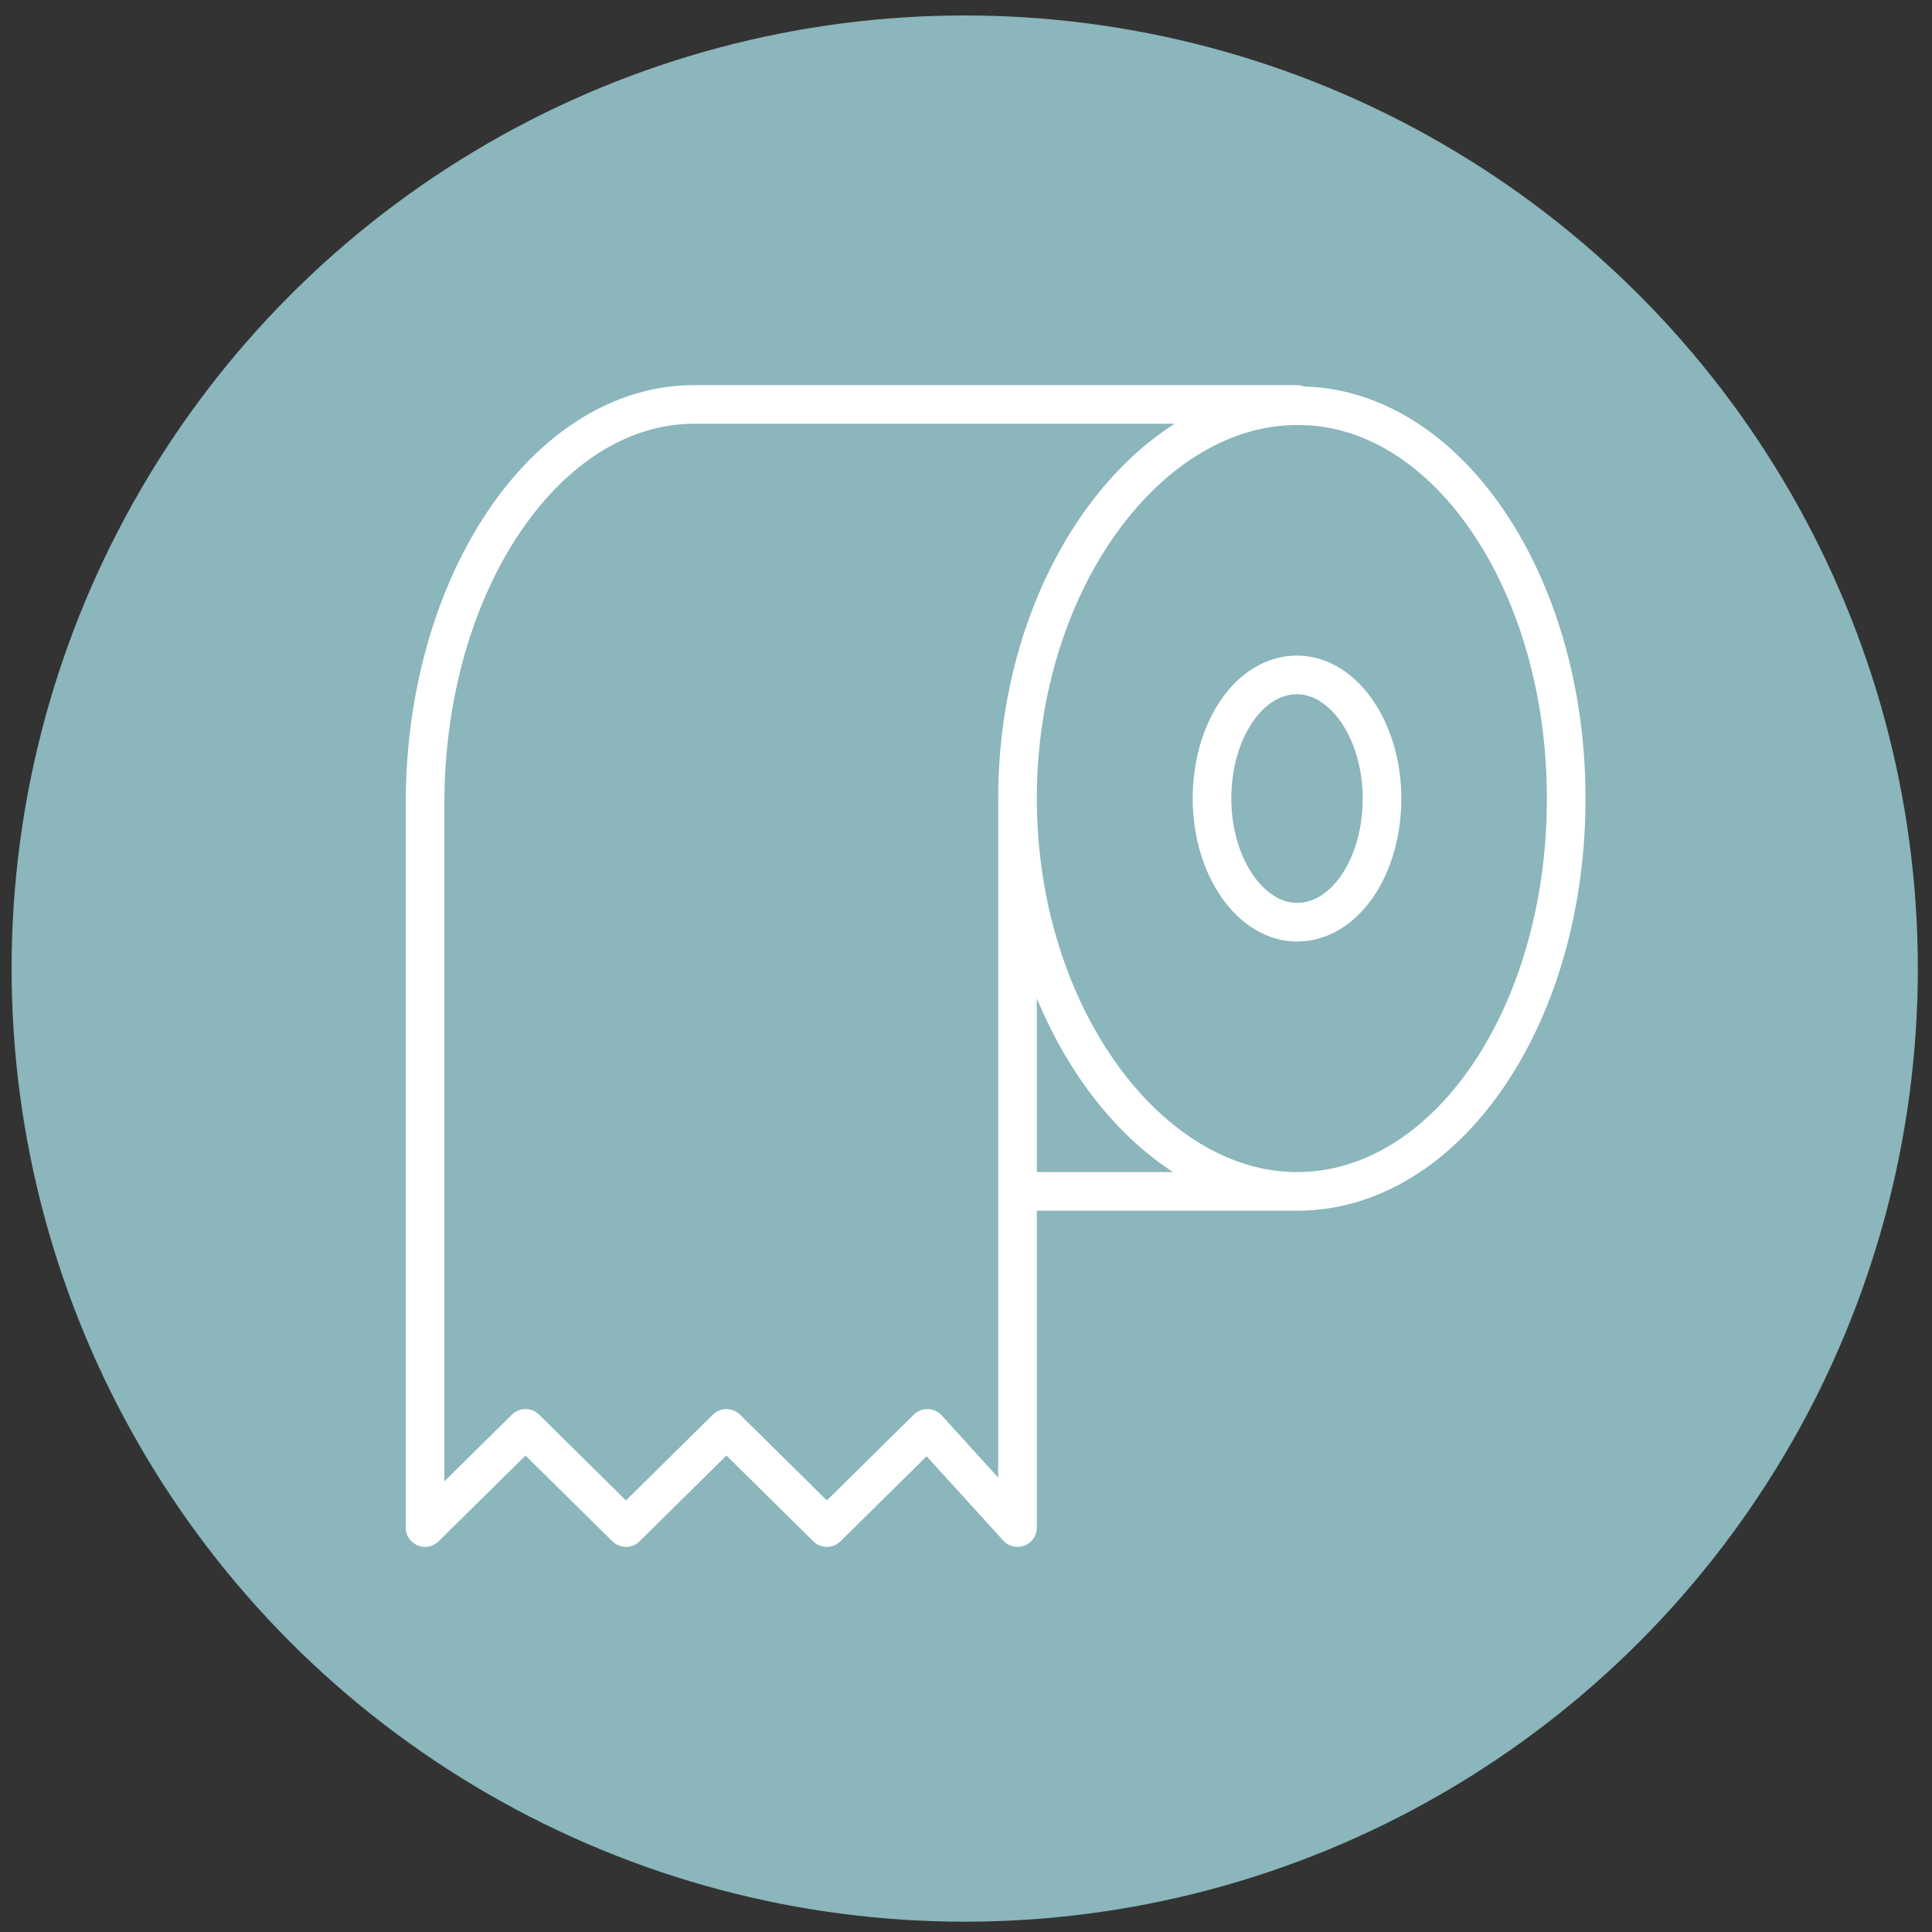
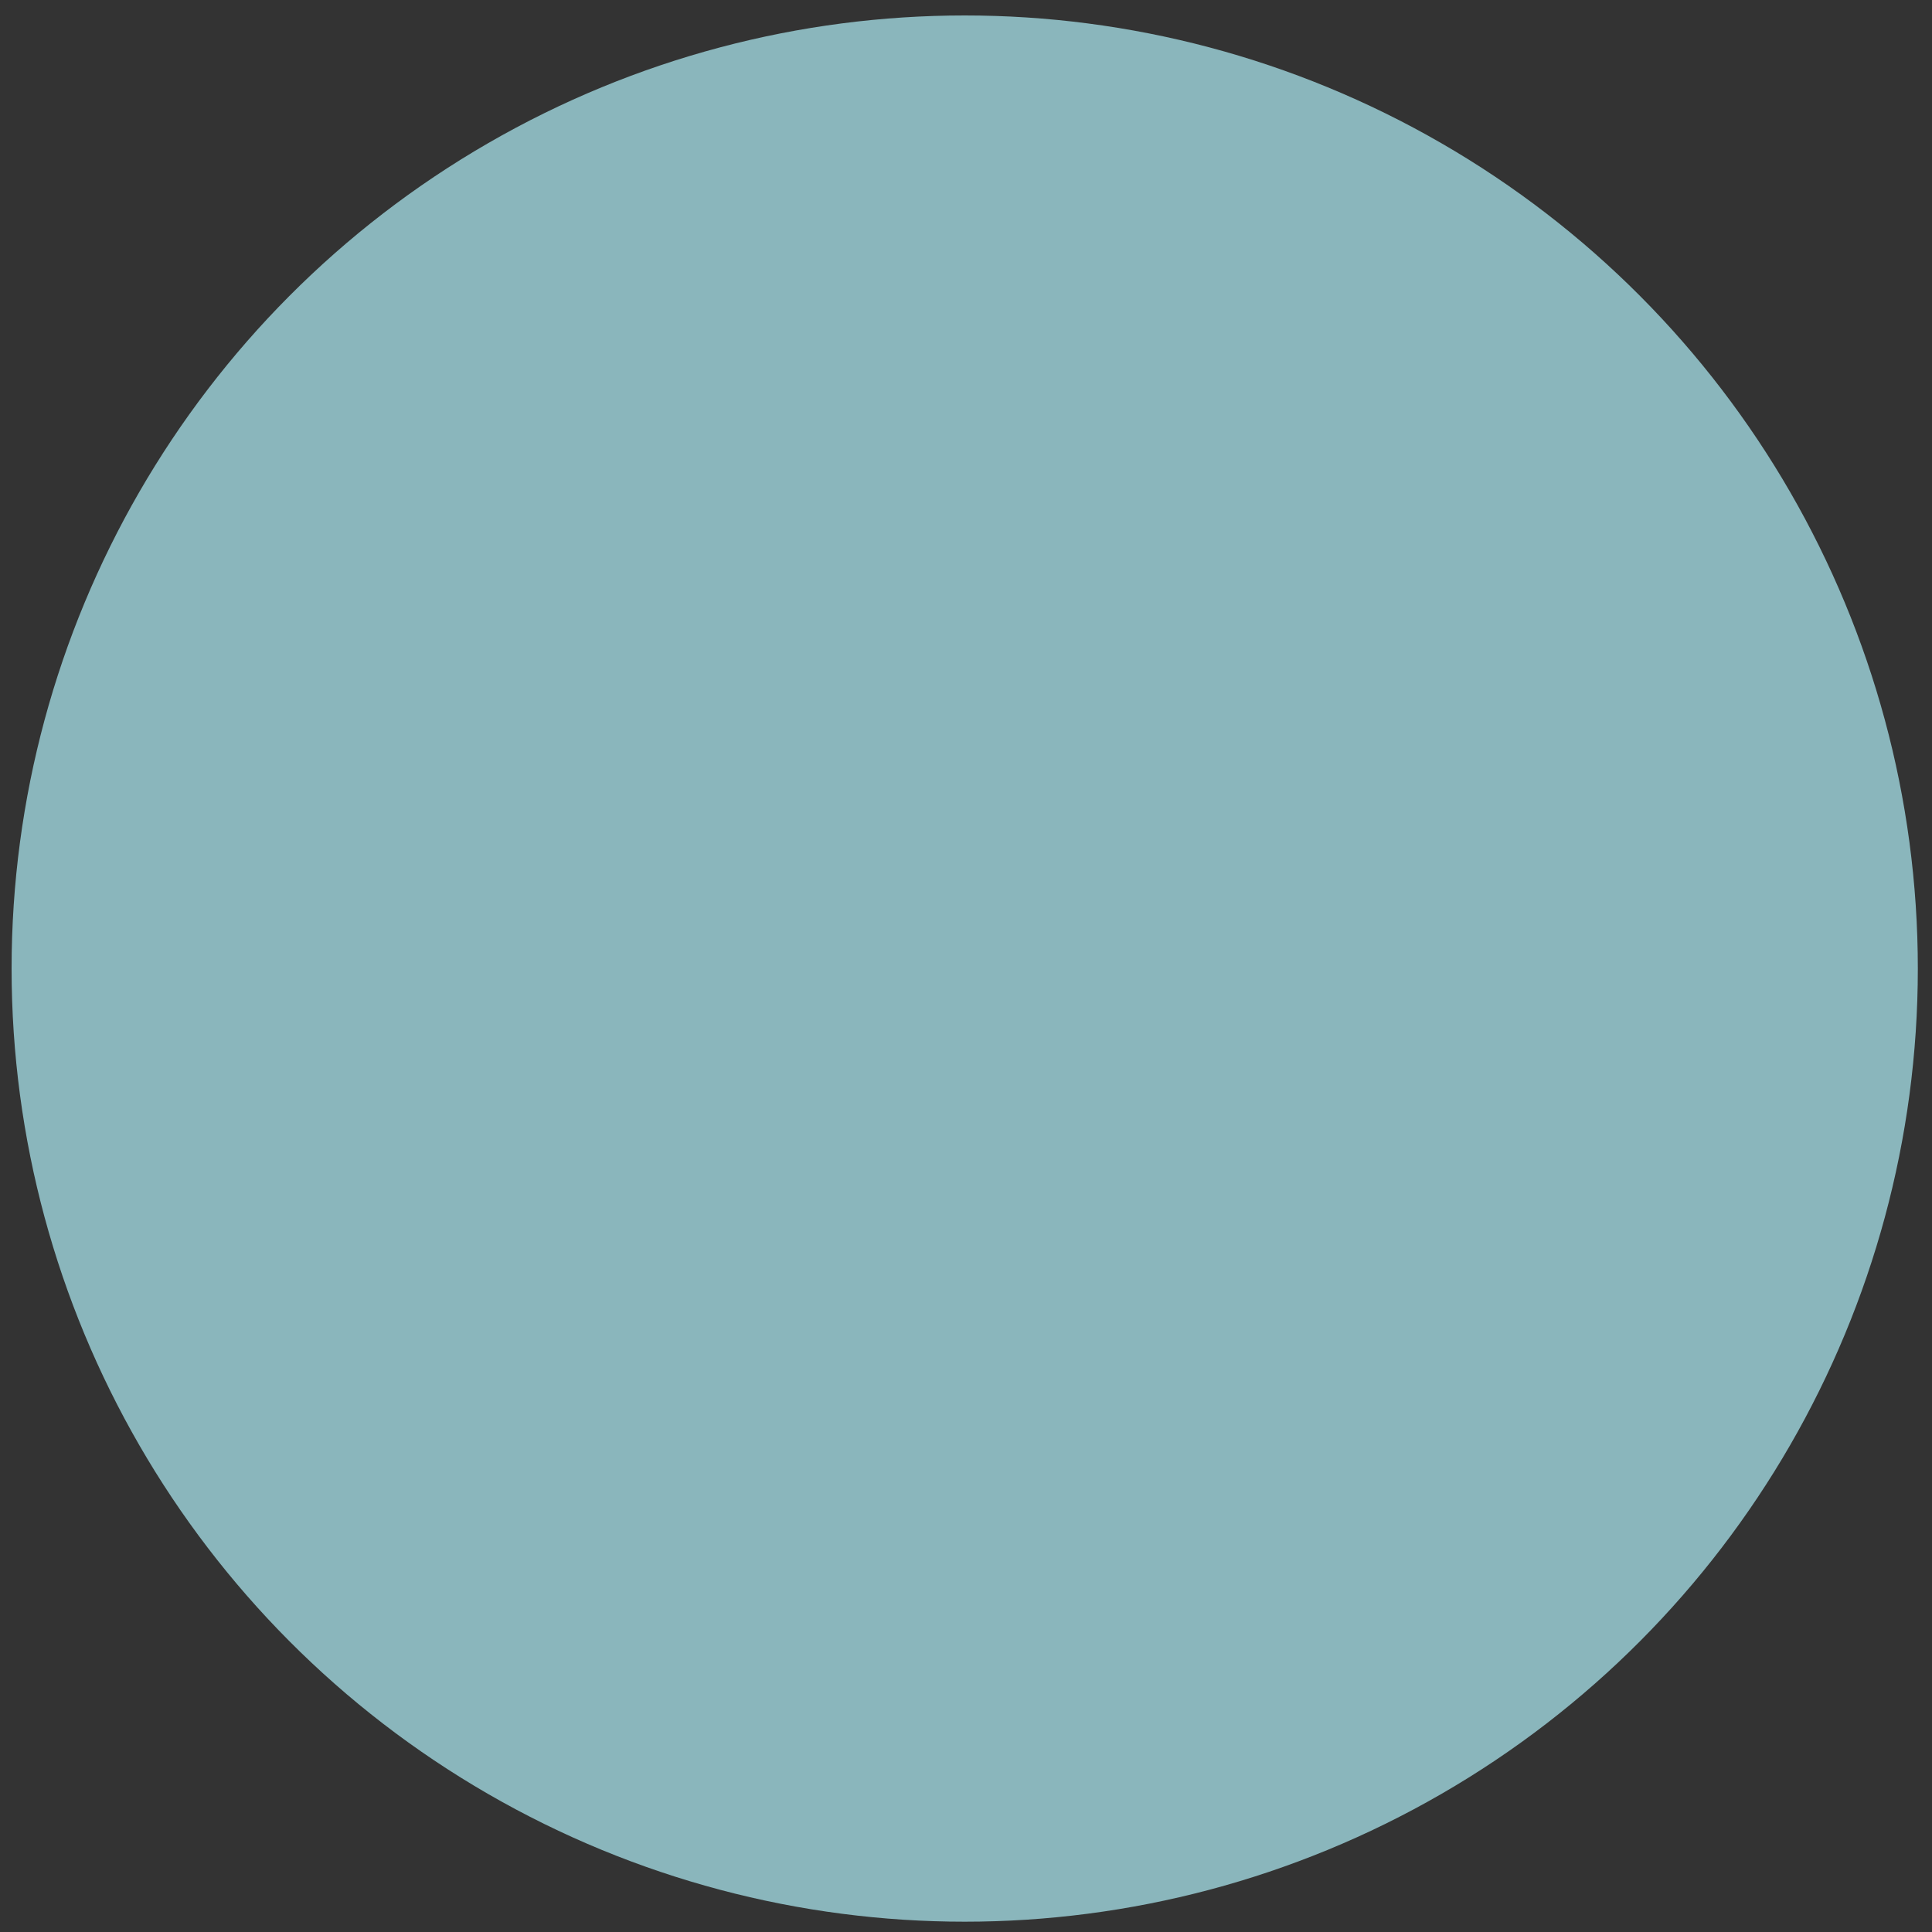
<svg xmlns="http://www.w3.org/2000/svg" version="1.1" id="Ebene_1" x="0px" y="0px" viewBox="0 0 150 150" style="enable-background:new 0 0 150 150;" xml:space="preserve">
  <rect x="0" y="0" width="150" height="150" fill="#333333" stroke="none" />
  <style type="text/css">
	.st0{fill:#8AB6BC;}
	.st1{fill:none;stroke:#FFFFFF;stroke-width:3;stroke-linecap:round;stroke-linejoin:round;stroke-miterlimit:10;}
</style>
  <circle class="st0" cx="74.9" cy="75.2" r="74" />
  <g>
-     <path class="st1" d="M100.7,92.5H79 M107.3,62c0,5.3-2.9,9.6-6.6,9.6c-3.6,0-6.6-4.3-6.6-9.6s2.9-9.6,6.6-9.6   C104.3,52.4,107.3,56.7,107.3,62z M100.7,31.4H53.9c-11.5,0-20.9,13.9-20.9,31v56.2l7.8-7.7l7.8,7.7l7.8-7.7l7.8,7.7l7.8-7.7l7,7.7   V62.4 M121.6,62c0,16.9-9.3,30.5-20.9,30.5C89.2,92.5,79,78.8,79,62c0-16.9,10.2-30.5,21.7-30.5C112.2,31.4,121.6,45.1,121.6,62z" />
-   </g>
+     </g>
</svg>